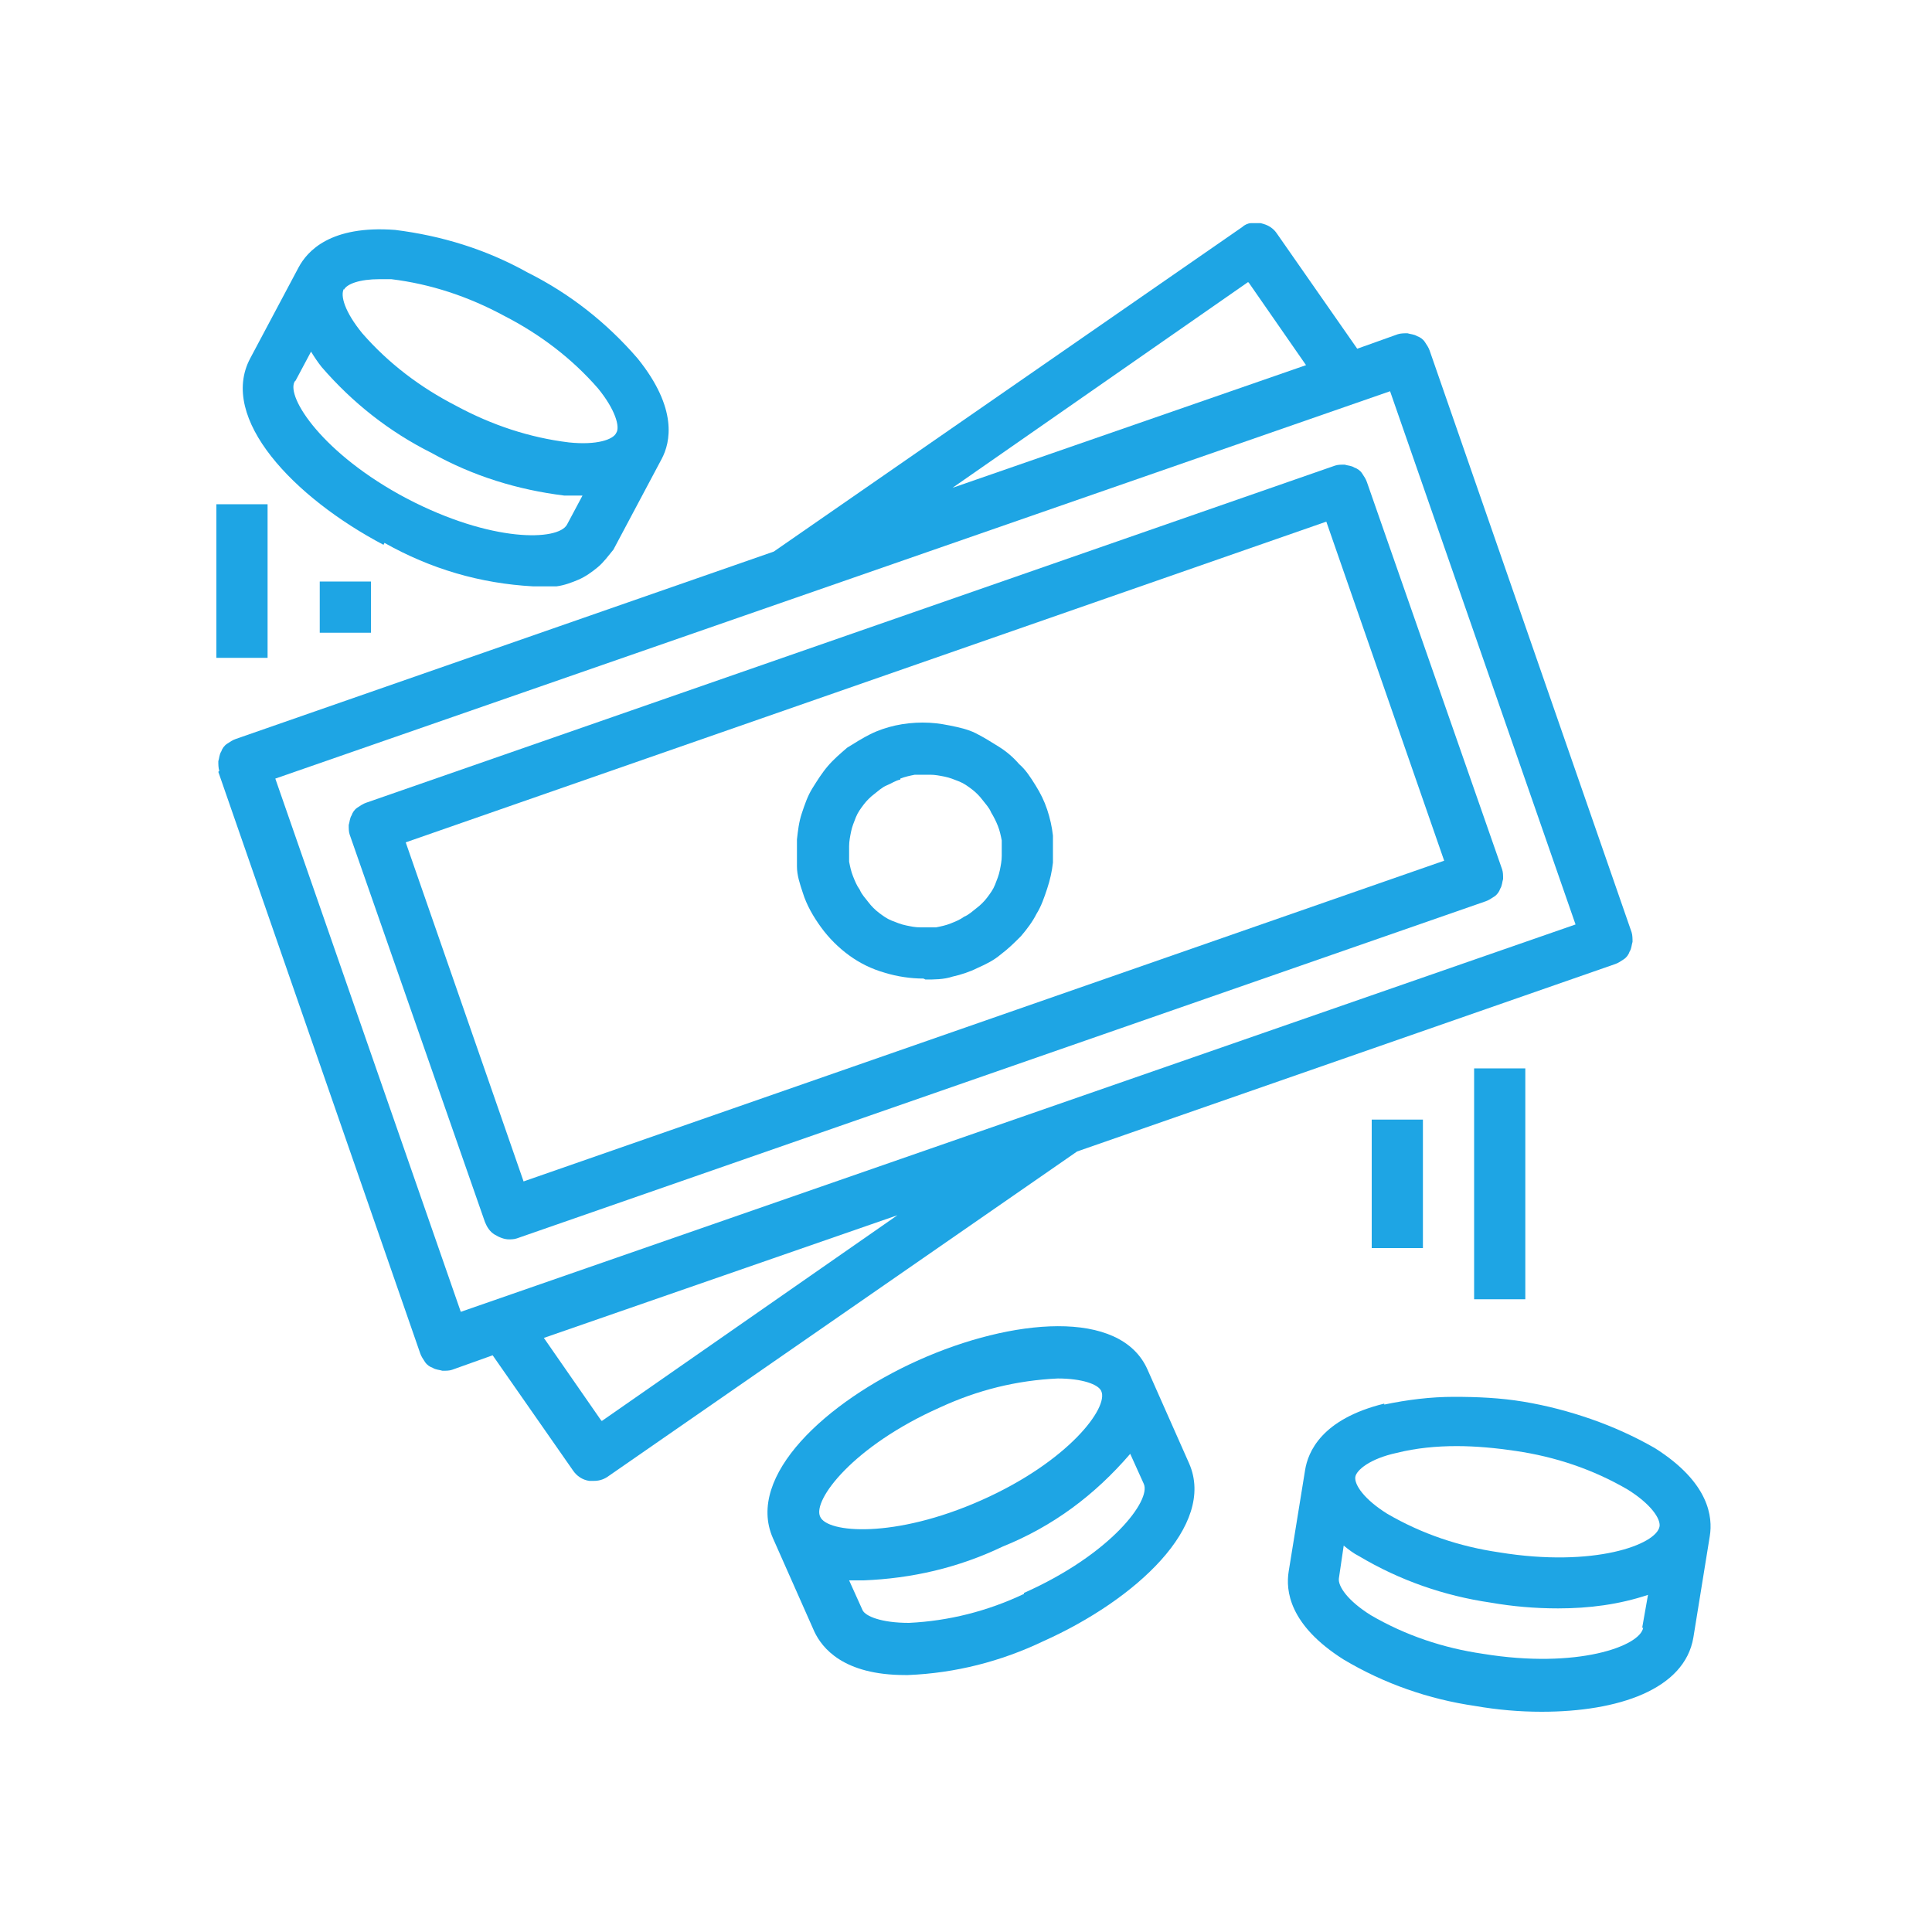
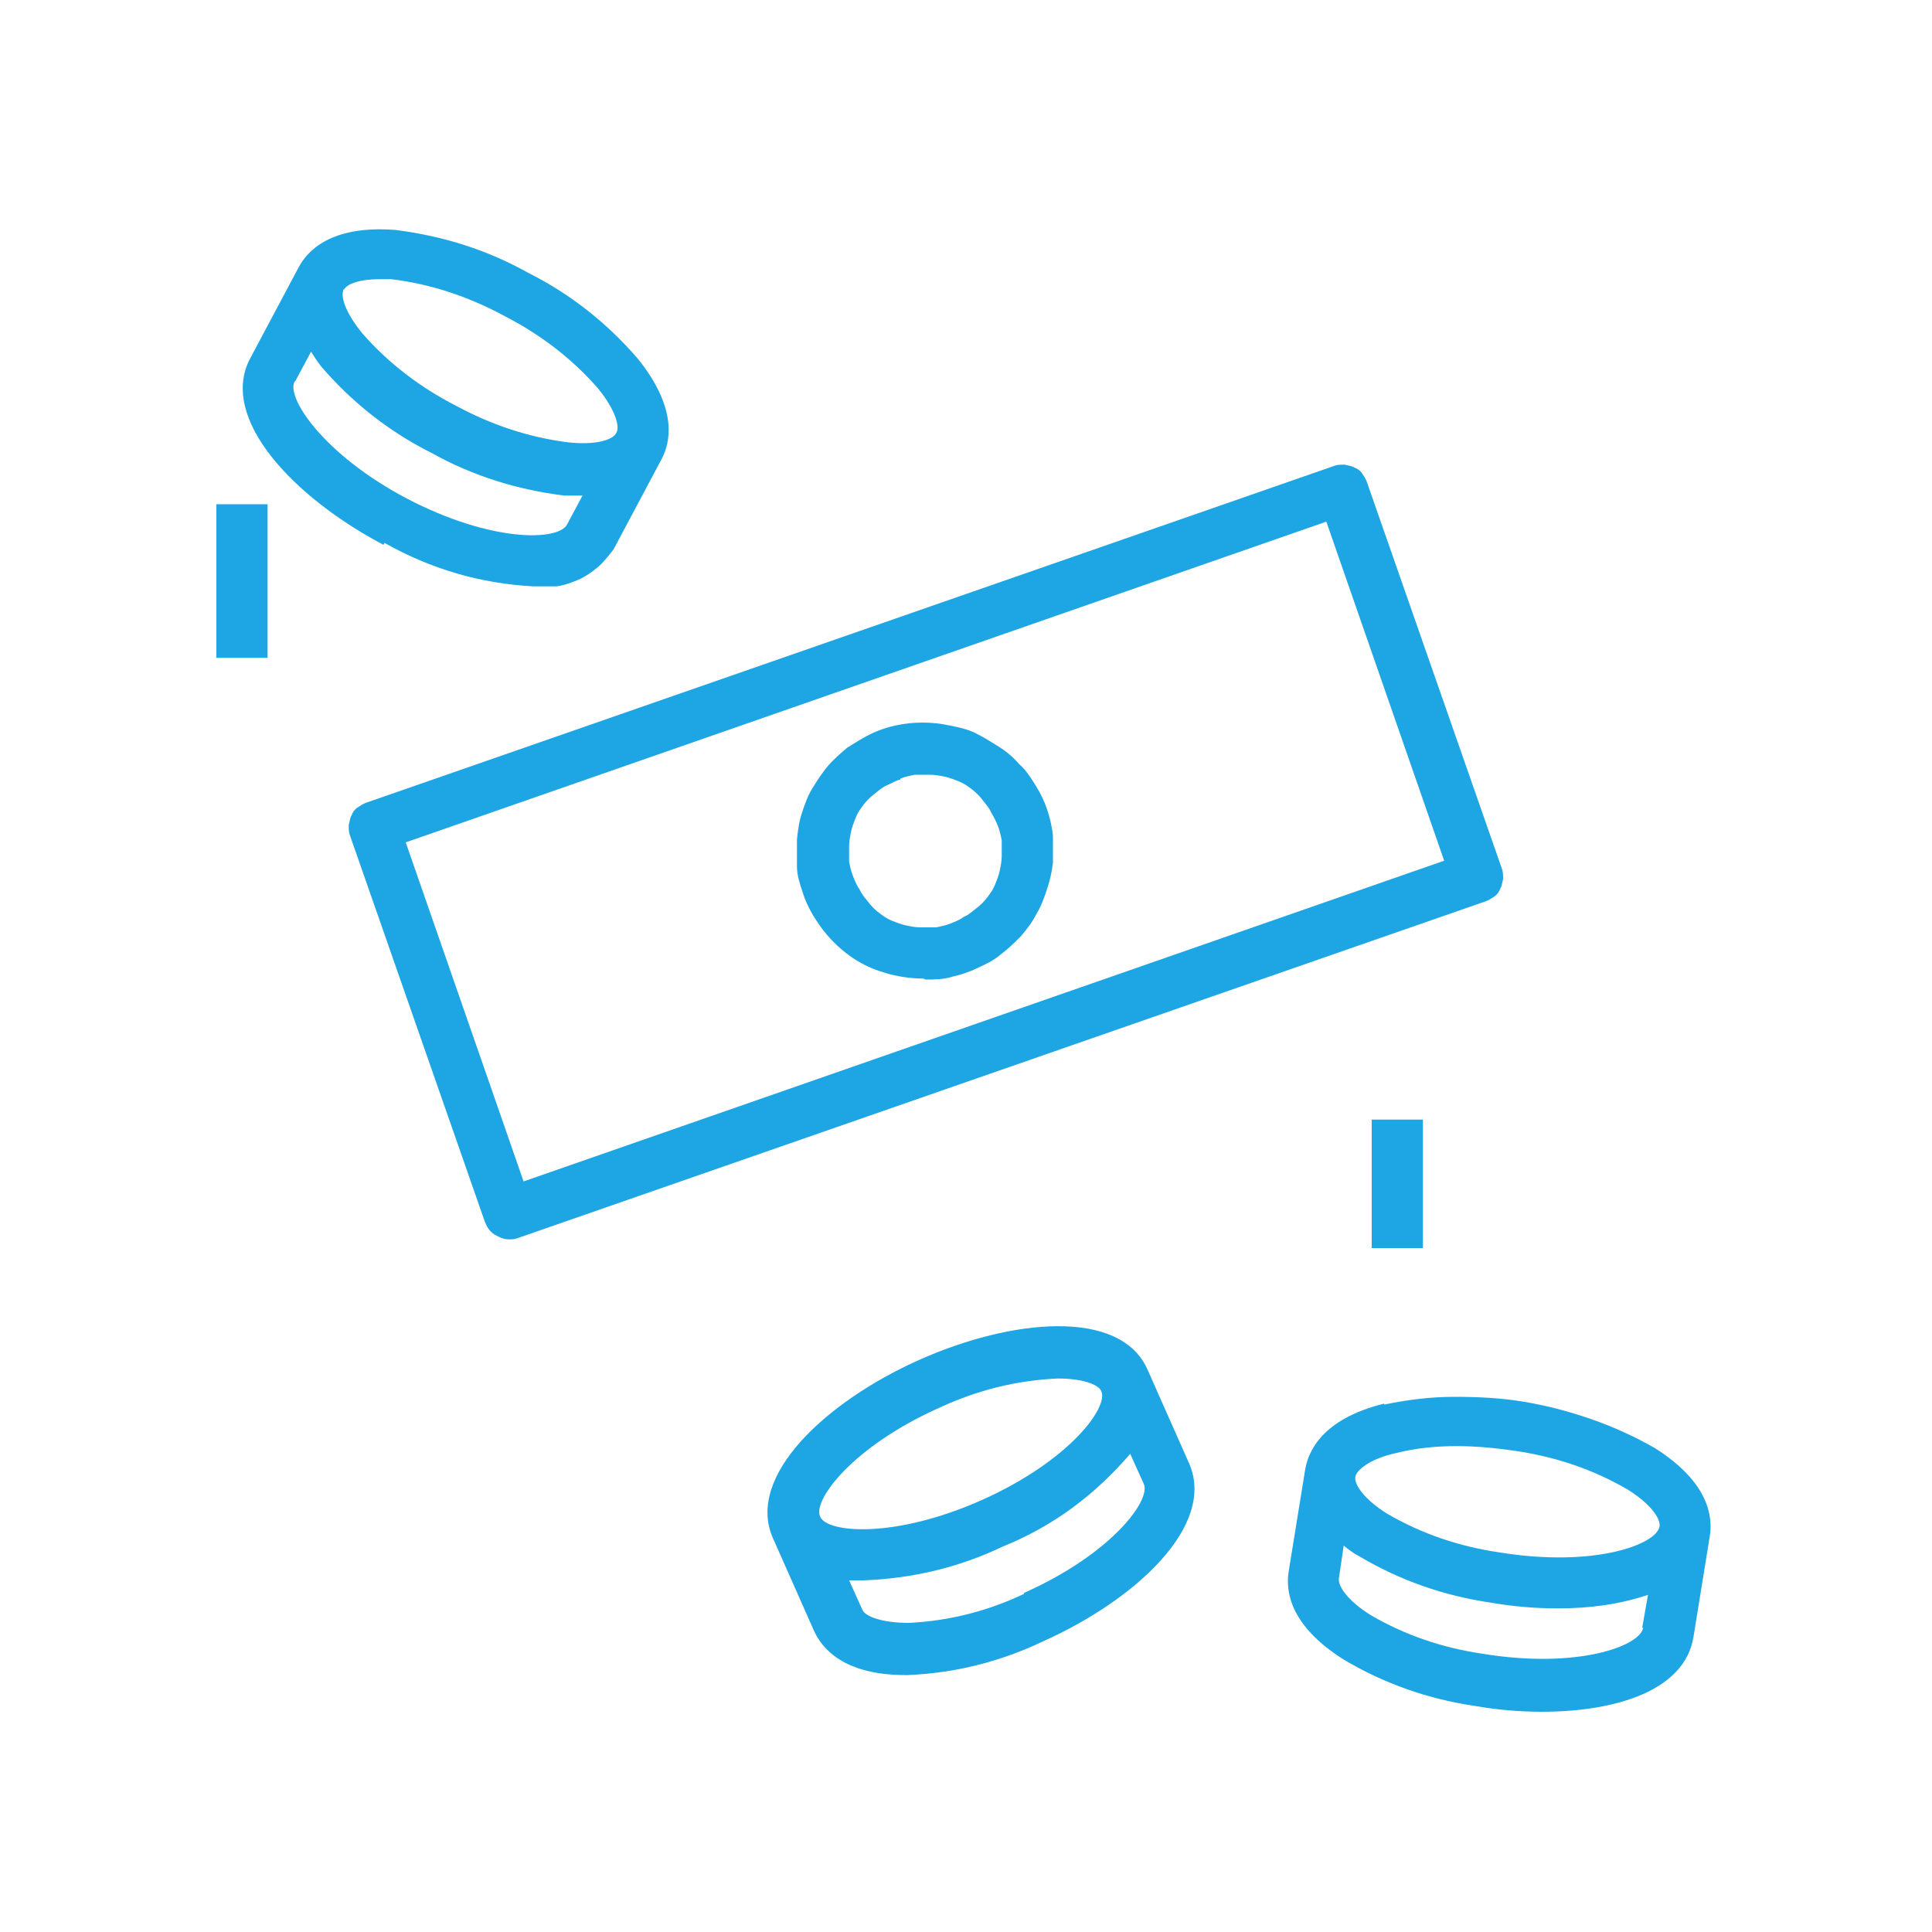
<svg xmlns="http://www.w3.org/2000/svg" id="Calque_1" version="1.1" viewBox="0 0 200 200">
  <defs>
    <style>
      .st0 {
        fill: none;
      }

      .st1 {
        fill: #1ea5e4;
      }

      .st2 {
        clip-path: url(#clippath-1);
      }

      .st3 {
        clip-path: url(#clippath);
      }
    </style>
    <clipPath id="clippath">
      <rect class="st0" x="22.4" y="22.7" width="146.9" height="130.7" />
    </clipPath>
    <clipPath id="clippath-1">
      <rect class="st0" x="22.4" y="52" width="5.6" height="17.3" />
    </clipPath>
  </defs>
  <path class="st1" d="M39.8,56.2c4.8,2.7,9.9,4.2,15.4,4.5.8,0,1.6,0,2.4,0,.8-.1,1.6-.4,2.3-.7s1.4-.8,2-1.3,1.1-1.2,1.6-1.8l5-9.4c.9-1.7,1.7-5.2-2.5-10.4-3.2-3.7-7-6.7-11.4-8.9-4.3-2.4-8.9-3.8-13.7-4.4-6.7-.5-9.1,2.2-10,3.9l-5,9.4c-3.3,6.2,4.5,14.4,13.8,19.3ZM35.6,30c.3-.6,1.6-1.1,3.7-1.1s.8,0,1.2,0c4.1.5,8,1.8,11.7,3.8,3.7,1.9,7,4.4,9.7,7.5,1.8,2.2,2.3,4,1.9,4.6-.3.7-2,1.3-4.9,1-4.1-.5-8-1.8-11.7-3.8-3.7-1.9-7-4.4-9.7-7.5-1.8-2.2-2.3-3.9-1.9-4.6ZM30.6,39.4l1.6-3c.3.5.7,1.1,1.1,1.6,3.2,3.7,7,6.7,11.4,8.9,4.3,2.4,8.9,3.8,13.7,4.4.6,0,1.1,0,1.6,0s.2,0,.3,0l-1.6,3c-.9,1.7-7.8,1.9-16.6-2.7-8.7-4.6-12.5-10.5-11.6-12.1Z" />
  <path class="st1" d="M143.3,145.3c-6.5,1.6-7.9,5-8.2,6.9l-1.7,10.5c-.3,1.9,0,5.5,5.7,9.1,4.2,2.5,8.8,4.1,13.6,4.8,2.3.4,4.6.6,6.9.6,7.9,0,14.8-2.3,15.7-7.7l1.7-10.5c.3-1.9,0-5.5-5.7-9.1-2.1-1.2-4.3-2.2-6.6-3-2.3-.8-4.6-1.4-7-1.8-2.4-.4-4.8-.5-7.2-.5-2.4,0-4.8.3-7.2.8ZM170.1,168.5c-.3,1.9-6.8,4.3-16.6,2.7-4.1-.6-8-1.9-11.6-4-2.4-1.5-3.4-3-3.3-3.8l.5-3.4c.5.4,1,.8,1.6,1.1,4.2,2.5,8.8,4.1,13.6,4.8,2.3.4,4.6.6,7,.6,3.2,0,6.3-.4,9.3-1.4l-.6,3.4ZM171.8,158c-.3,1.9-6.8,4.3-16.6,2.7-4.1-.6-8-1.9-11.6-4-2.4-1.5-3.4-3-3.3-3.8.1-.7,1.5-1.9,4.3-2.5,2-.5,4.1-.7,6.2-.7,2,0,4.1.2,6.1.5,4.1.6,8,1.9,11.6,4,2.4,1.5,3.4,3,3.3,3.8Z" />
  <path class="st1" d="M118.8,141.8c-2.8-6.4-14.1-5.3-23.7-1-9.6,4.3-17.9,12-15.1,18.4l4.3,9.7c.8,1.7,3,4.5,9.4,4.5h.3c4.9-.2,9.6-1.4,14-3.5,9.6-4.3,17.9-12,15.1-18.4l-2.4,1.1,2.4-1.1-4.3-9.7ZM84.9,157c-.8-1.7,3.4-7.3,12.4-11.3,3.9-1.8,7.9-2.8,12.2-3,2.5,0,4.2.6,4.5,1.3.8,1.7-3.4,7.3-12.4,11.3s-16,3.4-16.7,1.7ZM106,165c-3.8,1.8-7.8,2.8-11.9,3-2.9,0-4.5-.7-4.8-1.3l-1.4-3.1c.5,0,1,0,1.5,0,5-.2,9.8-1.3,14.4-3.5,5.2-2.1,9.5-5.3,13.2-9.6l1.4,3.1c.8,1.7-3.4,7.3-12.4,11.3Z" />
  <g class="st3">
-     <path class="st1" d="M22.6,79.9l20.9,60.2c.1.3.3.6.5.9.2.3.5.5.8.6.3.2.7.2,1,.3.4,0,.7,0,1-.1l4.2-1.5,8.3,11.9c.4.6,1,1,1.7,1.1.2,0,.3,0,.5,0,.6,0,1.1-.2,1.5-.5l48.5-33.6,55.7-19.4c.3-.1.6-.3.9-.5.3-.2.5-.5.6-.8.2-.3.2-.7.3-1,0-.3,0-.7-.1-1l-20.9-60.2c-.1-.3-.3-.6-.5-.9-.2-.3-.5-.5-.8-.6-.3-.2-.7-.2-1-.3-.3,0-.7,0-1,.1l-4.2,1.5-8.3-11.9c-.2-.3-.4-.5-.7-.7s-.6-.3-1-.4c-.3,0-.7,0-1,0-.3,0-.7.2-.9.4l-48.5,33.6-55.7,19.4c-.3.1-.6.3-.9.5-.3.2-.5.5-.6.8-.2.3-.2.7-.3,1,0,.3,0,.7.1,1ZM62.2,147l-5.9-8.5,36.6-12.7-30.6,21.3ZM129.3,29.3l5.9,8.5-36.6,12.7,30.6-21.3ZM143.9,40.5l19.2,55.2-115.4,40.1-19.2-55.2,115.4-40.1Z" />
-   </g>
+     </g>
  <path class="st1" d="M52.6,128.3c.3,0,.6,0,.9-.1l100.3-34.9c.3-.1.6-.3.9-.5.3-.2.5-.5.6-.8.2-.3.2-.7.3-1,0-.4,0-.7-.1-1l-14-40.1c-.1-.3-.3-.6-.5-.9-.2-.3-.5-.5-.8-.6-.3-.2-.7-.2-1-.3-.4,0-.7,0-1,.1l-100.3,34.9c-.3.1-.6.3-.9.5-.3.2-.5.5-.6.8-.2.3-.2.7-.3,1,0,.4,0,.7.1,1l14,40.1c.2.5.5,1,1,1.3.5.3,1,.5,1.5.5ZM137.3,54l12.2,35.1-95.3,33.2-12.2-35.1,95.3-33.2Z" />
  <path class="st1" d="M95.8,101.4c.9,0,1.9,0,2.8-.3.9-.2,1.8-.5,2.6-.9.9-.4,1.7-.8,2.4-1.4.8-.6,1.4-1.2,2.1-1.9.6-.7,1.2-1.5,1.6-2.3.5-.8.8-1.7,1.1-2.6.3-.9.5-1.8.6-2.7,0-.9,0-1.9,0-2.8-.1-.9-.3-1.8-.6-2.7s-.7-1.7-1.2-2.5c-.5-.8-1-1.6-1.7-2.2-.6-.7-1.3-1.3-2.1-1.8-.8-.5-1.6-1-2.4-1.4s-1.7-.6-2.7-.8-1.8-.3-2.8-.3c-.9,0-1.9.1-2.8.3-.9.2-1.8.5-2.6.9-.8.4-1.6.9-2.4,1.4-.7.6-1.4,1.2-2,1.9-.6.7-1.1,1.5-1.6,2.3s-.8,1.7-1.1,2.6c-.3.9-.4,1.8-.5,2.7,0,.9,0,1.9,0,2.8s.3,1.8.6,2.7c.4,1.3,1.1,2.5,1.9,3.6s1.8,2.1,2.9,2.9c1.1.8,2.3,1.4,3.7,1.8,1.3.4,2.7.6,4,.6ZM93.2,80.6c.5-.2,1-.3,1.5-.4.5,0,1,0,1.6,0,.5,0,1,.1,1.5.2.5.1,1,.3,1.5.5.5.2.9.5,1.3.8.4.3.8.7,1.1,1.1.3.4.7.8.9,1.3.3.5.5.9.7,1.4s.3,1,.4,1.5c0,.5,0,1,0,1.6,0,.5-.1,1-.2,1.5-.1.5-.3,1-.5,1.5-.2.5-.5.9-.8,1.3-.3.4-.7.8-1.1,1.1s-.8.7-1.3.9c-.4.3-.9.5-1.4.7s-1,.3-1.5.4c-.5,0-1,0-1.6,0s-1-.1-1.5-.2c-.5-.1-1-.3-1.5-.5-.5-.2-.9-.5-1.3-.8-.4-.3-.8-.7-1.1-1.1s-.7-.8-.9-1.3c-.3-.4-.5-.9-.7-1.4-.2-.5-.3-1-.4-1.5,0-.5,0-1,0-1.6,0-.5.1-1,.2-1.5.1-.5.3-1,.5-1.5s.5-.9.8-1.3.7-.8,1.1-1.1c.4-.3.8-.7,1.3-.9s.9-.5,1.4-.6Z" />
  <path class="st1" d="M142,115.9h5.3v13.3h-5.3v-13.3Z" />
-   <path class="st1" d="M152.6,110.6h5.3v23.9h-5.3v-23.9Z" />
  <g class="st2">
    <path class="st1" d="M22.4,52.2h5.3v15.9h-5.3v-15.9Z" />
  </g>
-   <path class="st1" d="M33.1,60.2h5.3v5.3h-5.3v-5.3Z" />
</svg>